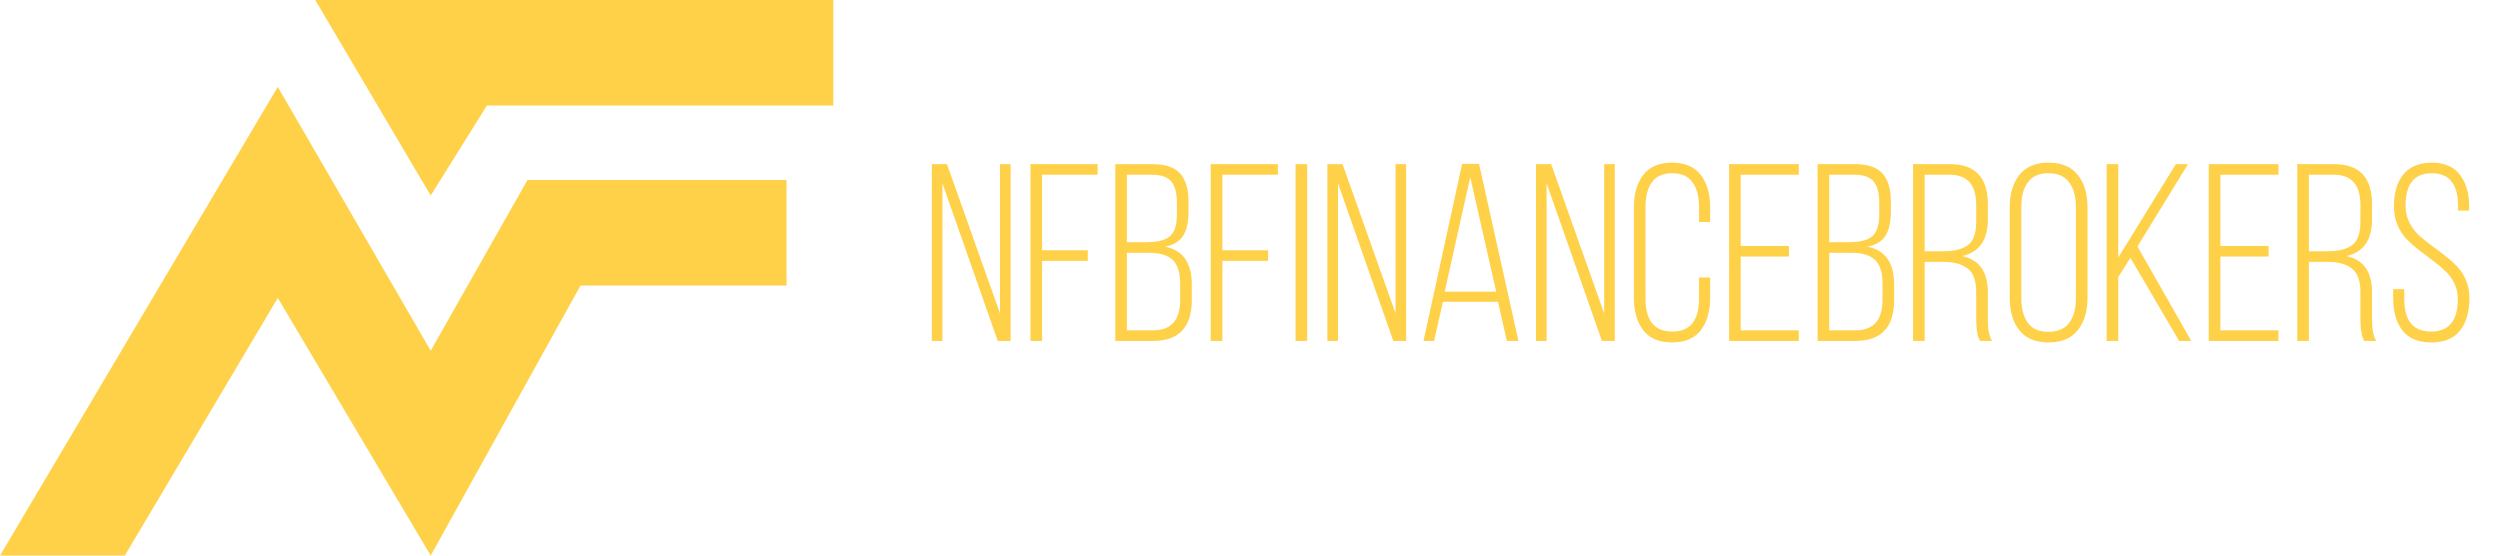
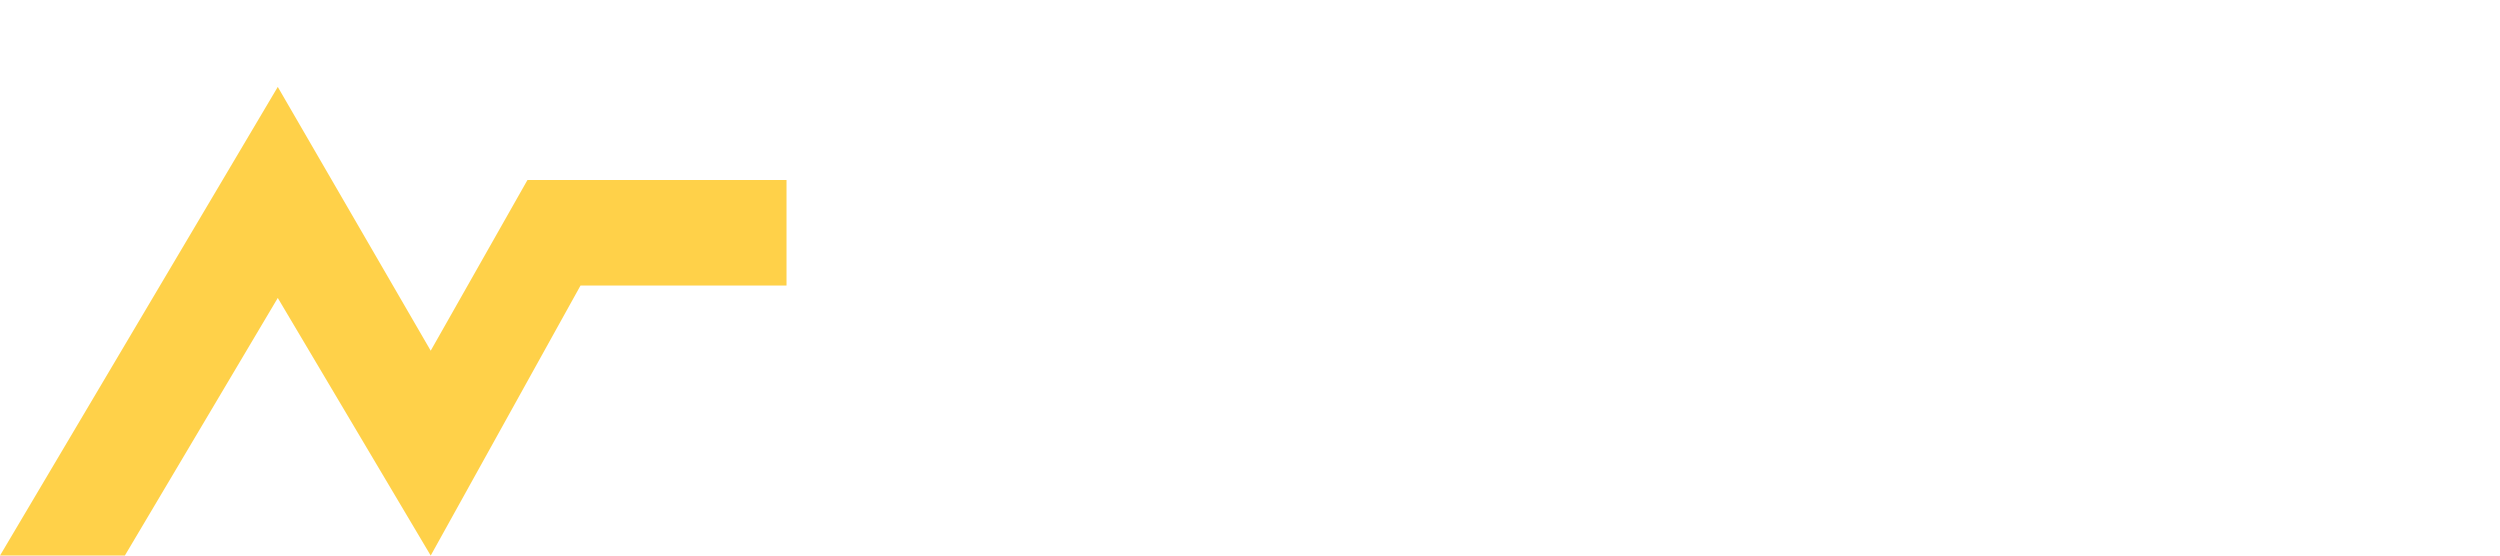
<svg xmlns="http://www.w3.org/2000/svg" width="198" height="44" viewBox="0 0 198 44" fill="none">
  <path d="M22 6.883L0 44H9.888L22 23.598L34.112 44L45.977 22.614H62.292V14.257H41.775L34.112 27.776L22 6.883Z" fill="#FFD149" />
-   <path d="M34.112 15.486L24.966 0H66V8.358H38.562L34.112 15.486Z" fill="#FFD149" />
-   <path d="M74.64 14.52V27H73.8V13H75L79.2 24.82V13H80.04V27H79.02L74.64 14.52ZM82.532 19.82H86.153V20.66H82.532V27H81.612V13H86.933V13.84H82.532V19.82ZM88.331 13H91.271C92.298 13 93.031 13.247 93.471 13.74C93.911 14.233 94.131 14.98 94.131 15.98V16.78C94.131 17.58 93.991 18.207 93.711 18.66C93.445 19.1 92.971 19.393 92.291 19.54C93.691 19.82 94.391 20.82 94.391 22.54V23.76C94.391 25.92 93.371 27 91.331 27H88.331V13ZM89.251 19.18H90.811C91.665 19.18 92.278 19.027 92.651 18.72C93.025 18.4 93.211 17.813 93.211 16.96V16.06C93.211 15.3 93.065 14.74 92.771 14.38C92.478 14.02 91.971 13.84 91.251 13.84H89.251V19.18ZM89.251 26.16H91.331C92.758 26.16 93.471 25.353 93.471 23.74V22.48C93.471 21.587 93.271 20.953 92.871 20.58C92.471 20.207 91.845 20.02 90.991 20.02H89.251V26.16ZM96.81 19.82H100.43V20.66H96.81V27H95.89V13H101.21V13.84H96.81V19.82ZM102.609 13H103.529V27H102.609V13ZM105.968 14.52V27H105.128V13H106.328L110.528 24.82V13H111.368V27H110.348L105.968 14.52ZM118.641 23.9H114.281L113.581 27H112.741L115.801 12.98H117.141L120.261 27H119.341L118.641 23.9ZM116.441 14.04L114.421 23.1H118.501L116.441 14.04ZM122.492 14.52V27H121.652V13H122.852L127.052 24.82V13H127.892V27H126.872L122.492 14.52ZM130.144 13.86C130.637 13.207 131.397 12.88 132.424 12.88C133.451 12.88 134.211 13.207 134.704 13.86C135.197 14.5 135.444 15.353 135.444 16.42V17.58H134.564V16.36C134.564 15.56 134.391 14.92 134.044 14.44C133.711 13.96 133.177 13.72 132.444 13.72C131.711 13.72 131.171 13.96 130.824 14.44C130.491 14.92 130.324 15.56 130.324 16.36V23.64C130.324 25.387 131.031 26.26 132.444 26.26C133.857 26.26 134.564 25.387 134.564 23.64V21.98H135.444V23.58C135.444 24.647 135.197 25.507 134.704 26.16C134.211 26.8 133.451 27.12 132.424 27.12C131.397 27.12 130.637 26.8 130.144 26.16C129.651 25.507 129.404 24.647 129.404 23.58V16.42C129.404 15.353 129.651 14.5 130.144 13.86ZM137.865 19.48H141.685V20.32H137.865V26.16H142.465V27H136.945V13H142.465V13.84H137.865V19.48ZM143.956 13H146.896C147.923 13 148.656 13.247 149.096 13.74C149.536 14.233 149.756 14.98 149.756 15.98V16.78C149.756 17.58 149.616 18.207 149.336 18.66C149.07 19.1 148.596 19.393 147.916 19.54C149.316 19.82 150.016 20.82 150.016 22.54V23.76C150.016 25.92 148.996 27 146.956 27H143.956V13ZM144.876 19.18H146.436C147.29 19.18 147.903 19.027 148.276 18.72C148.65 18.4 148.836 17.813 148.836 16.96V16.06C148.836 15.3 148.69 14.74 148.396 14.38C148.103 14.02 147.596 13.84 146.876 13.84H144.876V19.18ZM144.876 26.16H146.956C148.383 26.16 149.096 25.353 149.096 23.74V22.48C149.096 21.587 148.896 20.953 148.496 20.58C148.096 20.207 147.47 20.02 146.616 20.02H144.876V26.16ZM151.515 13H154.435C156.435 13 157.435 14.053 157.435 16.16V17.38C157.435 19.007 156.762 19.973 155.415 20.28C156.762 20.573 157.435 21.527 157.435 23.14V25.32C157.435 26.093 157.548 26.653 157.775 27H156.815C156.615 26.653 156.515 26.093 156.515 25.32V23.12C156.515 22.24 156.295 21.627 155.855 21.28C155.415 20.92 154.762 20.74 153.895 20.74H152.435V27H151.515V13ZM152.435 19.9H153.915C154.795 19.9 155.448 19.733 155.875 19.4C156.302 19.067 156.515 18.453 156.515 17.56V16.24C156.515 14.64 155.815 13.84 154.415 13.84H152.435V19.9ZM159.17 23.58V16.42C159.17 15.353 159.423 14.5 159.93 13.86C160.45 13.207 161.216 12.88 162.23 12.88C163.27 12.88 164.043 13.2 164.55 13.84C165.07 14.48 165.33 15.34 165.33 16.42V23.58C165.33 24.66 165.07 25.52 164.55 26.16C164.043 26.8 163.27 27.12 162.23 27.12C161.216 27.12 160.45 26.8 159.93 26.16C159.423 25.507 159.17 24.647 159.17 23.58ZM160.09 16.36V23.64C160.09 24.453 160.263 25.1 160.61 25.58C160.956 26.047 161.496 26.28 162.23 26.28C162.976 26.28 163.523 26.047 163.87 25.58C164.23 25.1 164.41 24.453 164.41 23.64V16.36C164.41 15.547 164.23 14.907 163.87 14.44C163.523 13.96 162.976 13.72 162.23 13.72C161.496 13.72 160.956 13.96 160.61 14.44C160.263 14.907 160.09 15.547 160.09 16.36ZM172.587 27L168.727 20.42L167.767 21.94V27H166.847V13H167.767V20.4L172.327 13H173.287L169.287 19.52L173.547 27H172.587ZM175.853 19.48H179.673V20.32H175.853V26.16H180.453V27H174.933V13H180.453V13.84H175.853V19.48ZM181.945 13H184.865C186.865 13 187.865 14.053 187.865 16.16V17.38C187.865 19.007 187.191 19.973 185.845 20.28C187.191 20.573 187.865 21.527 187.865 23.14V25.32C187.865 26.093 187.978 26.653 188.205 27H187.245C187.045 26.653 186.945 26.093 186.945 25.32V23.12C186.945 22.24 186.725 21.627 186.285 21.28C185.845 20.92 185.191 20.74 184.325 20.74H182.865V27H181.945V13ZM182.865 19.9H184.345C185.225 19.9 185.878 19.733 186.305 19.4C186.731 19.067 186.945 18.453 186.945 17.56V16.24C186.945 14.64 186.245 13.84 184.845 13.84H182.865V19.9ZM192.579 12.88C193.593 12.88 194.339 13.2 194.819 13.84C195.313 14.467 195.559 15.313 195.559 16.38V16.68H194.679V16.32C194.679 14.587 193.986 13.72 192.599 13.72C191.213 13.72 190.519 14.58 190.519 16.3C190.519 16.753 190.613 17.173 190.799 17.56C190.986 17.947 191.226 18.287 191.519 18.58C191.826 18.86 192.159 19.133 192.519 19.4C192.879 19.653 193.233 19.92 193.579 20.2C193.939 20.467 194.266 20.753 194.559 21.06C194.866 21.367 195.113 21.74 195.299 22.18C195.486 22.62 195.579 23.1 195.579 23.62C195.579 24.687 195.333 25.54 194.839 26.18C194.346 26.807 193.586 27.12 192.559 27.12C191.533 27.12 190.773 26.807 190.279 26.18C189.786 25.54 189.539 24.687 189.539 23.62V22.9H190.419V23.68C190.419 25.4 191.126 26.26 192.539 26.26C193.953 26.26 194.659 25.4 194.659 23.68C194.659 23.227 194.566 22.813 194.379 22.44C194.193 22.053 193.946 21.72 193.639 21.44C193.346 21.16 193.019 20.887 192.659 20.62C192.313 20.353 191.959 20.087 191.599 19.82C191.239 19.54 190.906 19.247 190.599 18.94C190.306 18.633 190.066 18.26 189.879 17.82C189.693 17.38 189.599 16.893 189.599 16.36C189.599 15.28 189.846 14.433 190.339 13.82C190.833 13.207 191.579 12.893 192.579 12.88Z" fill="#FFD149" />
</svg>